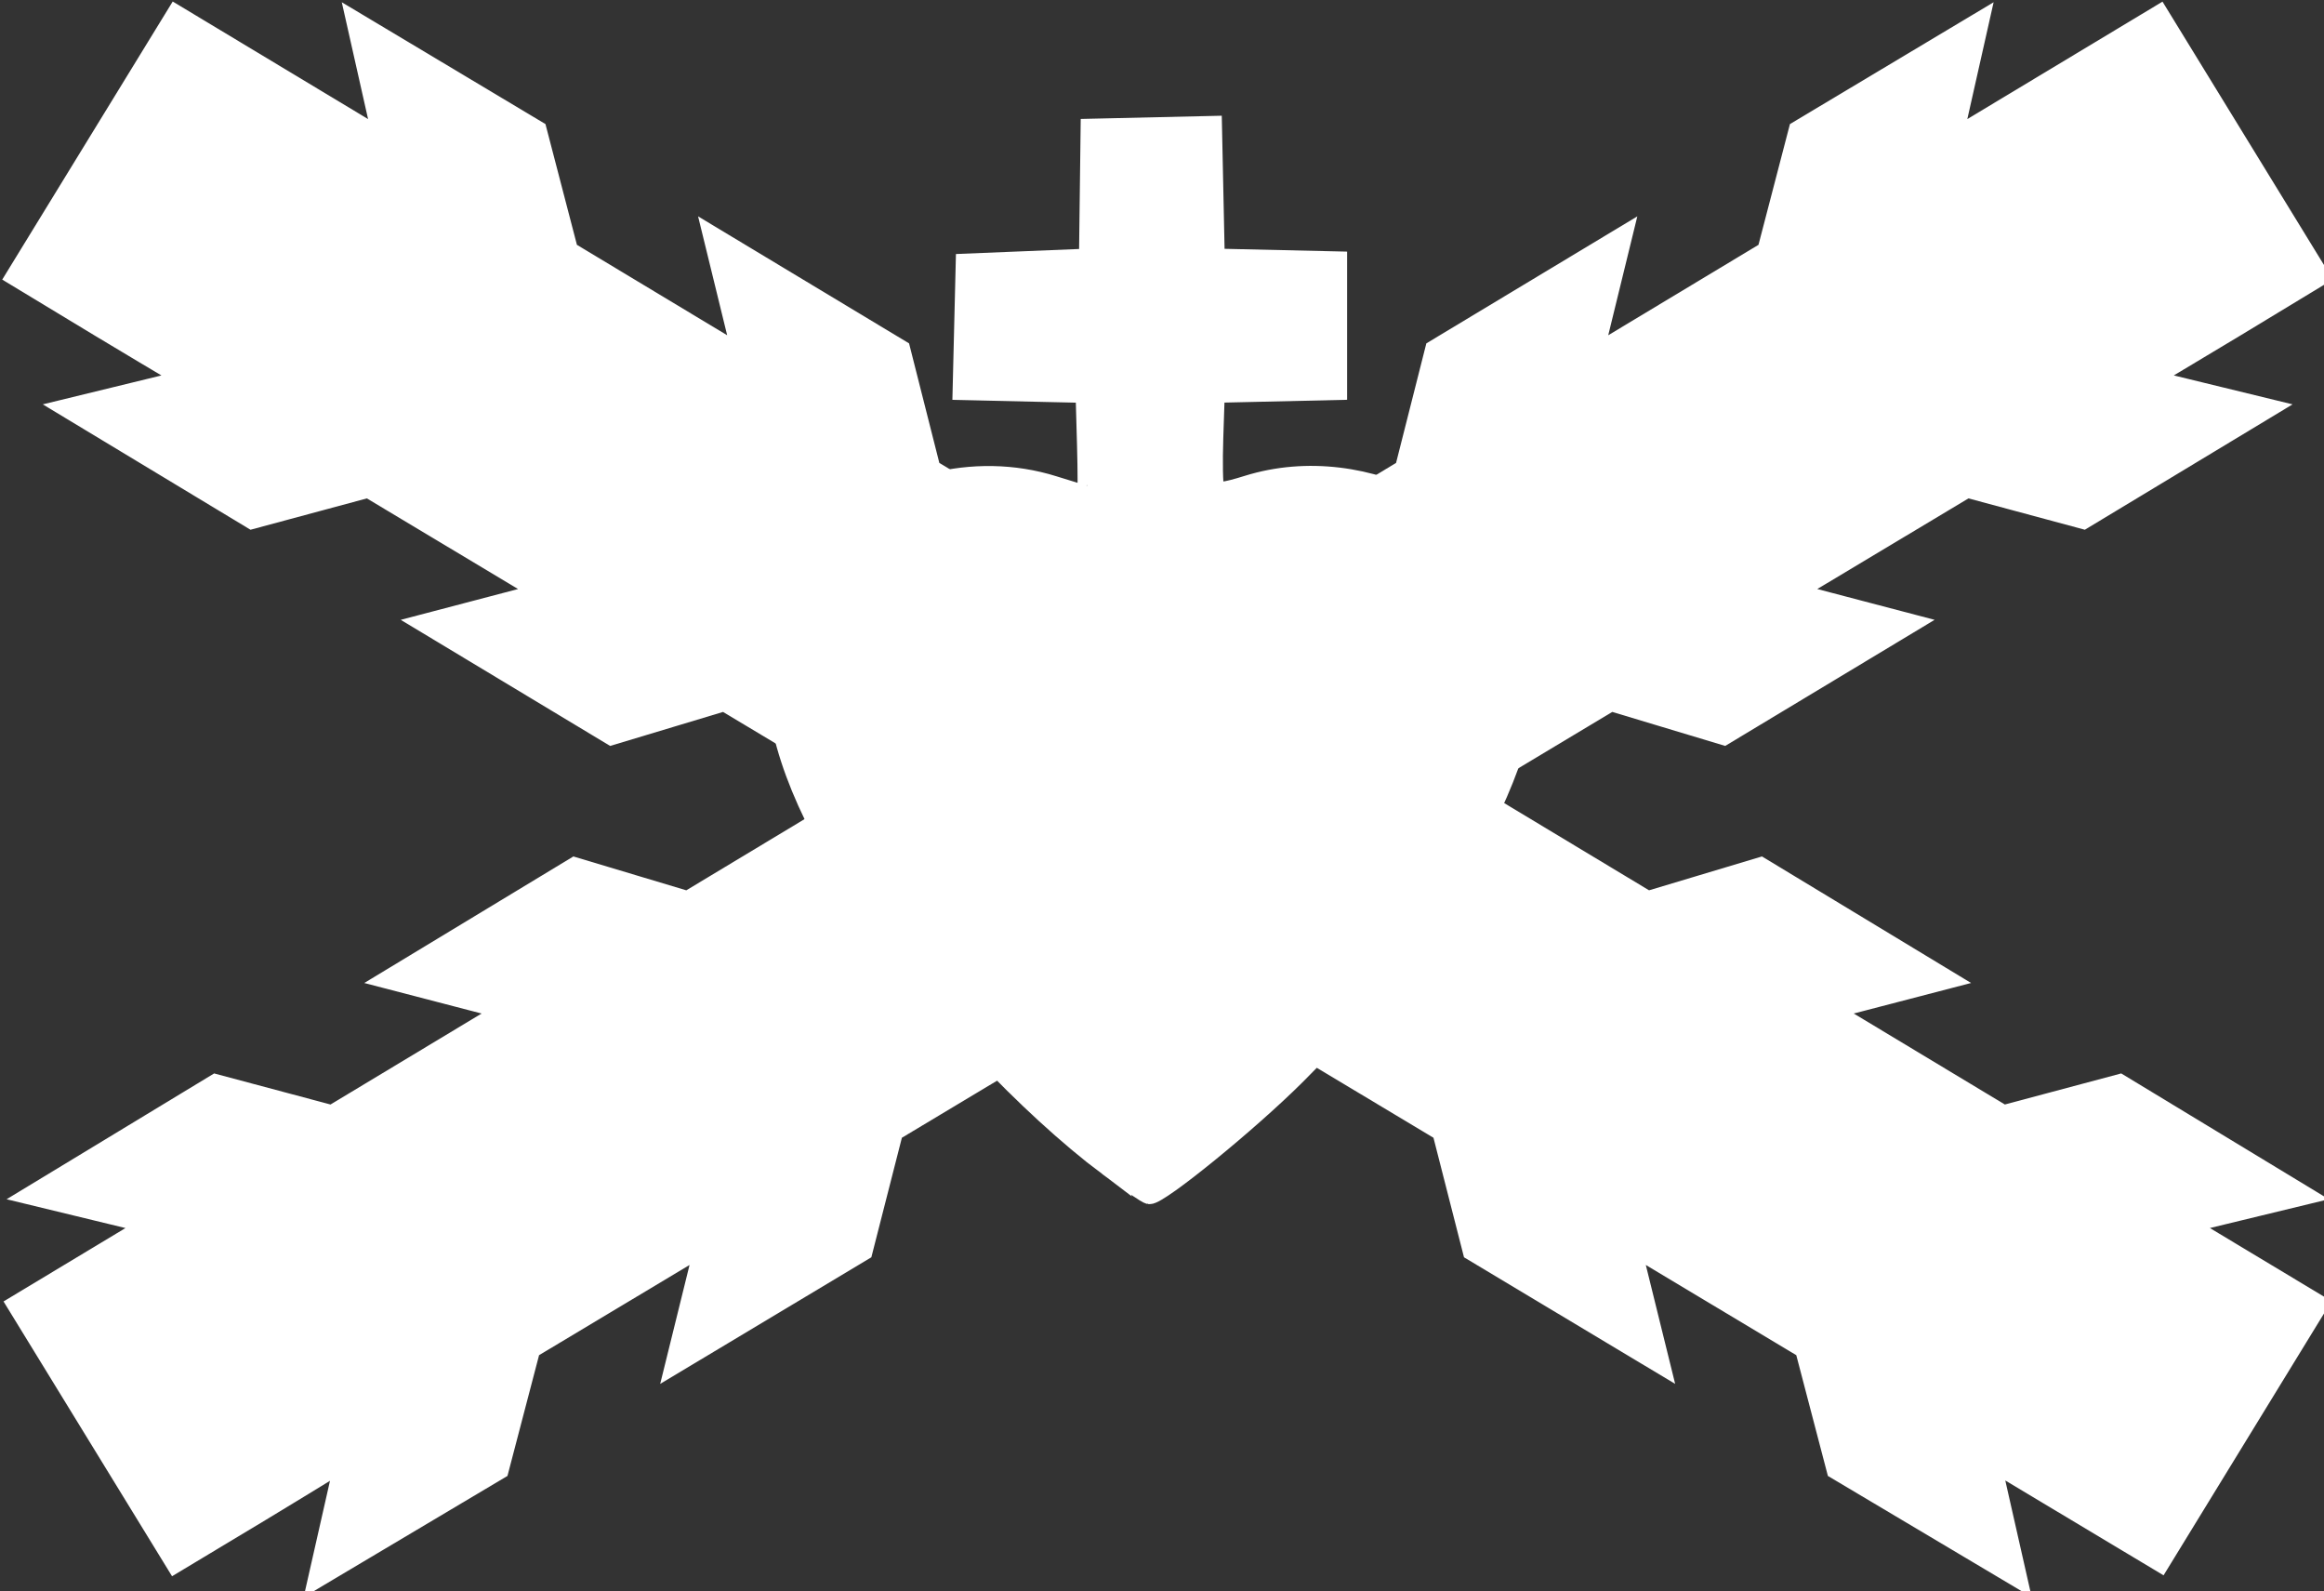
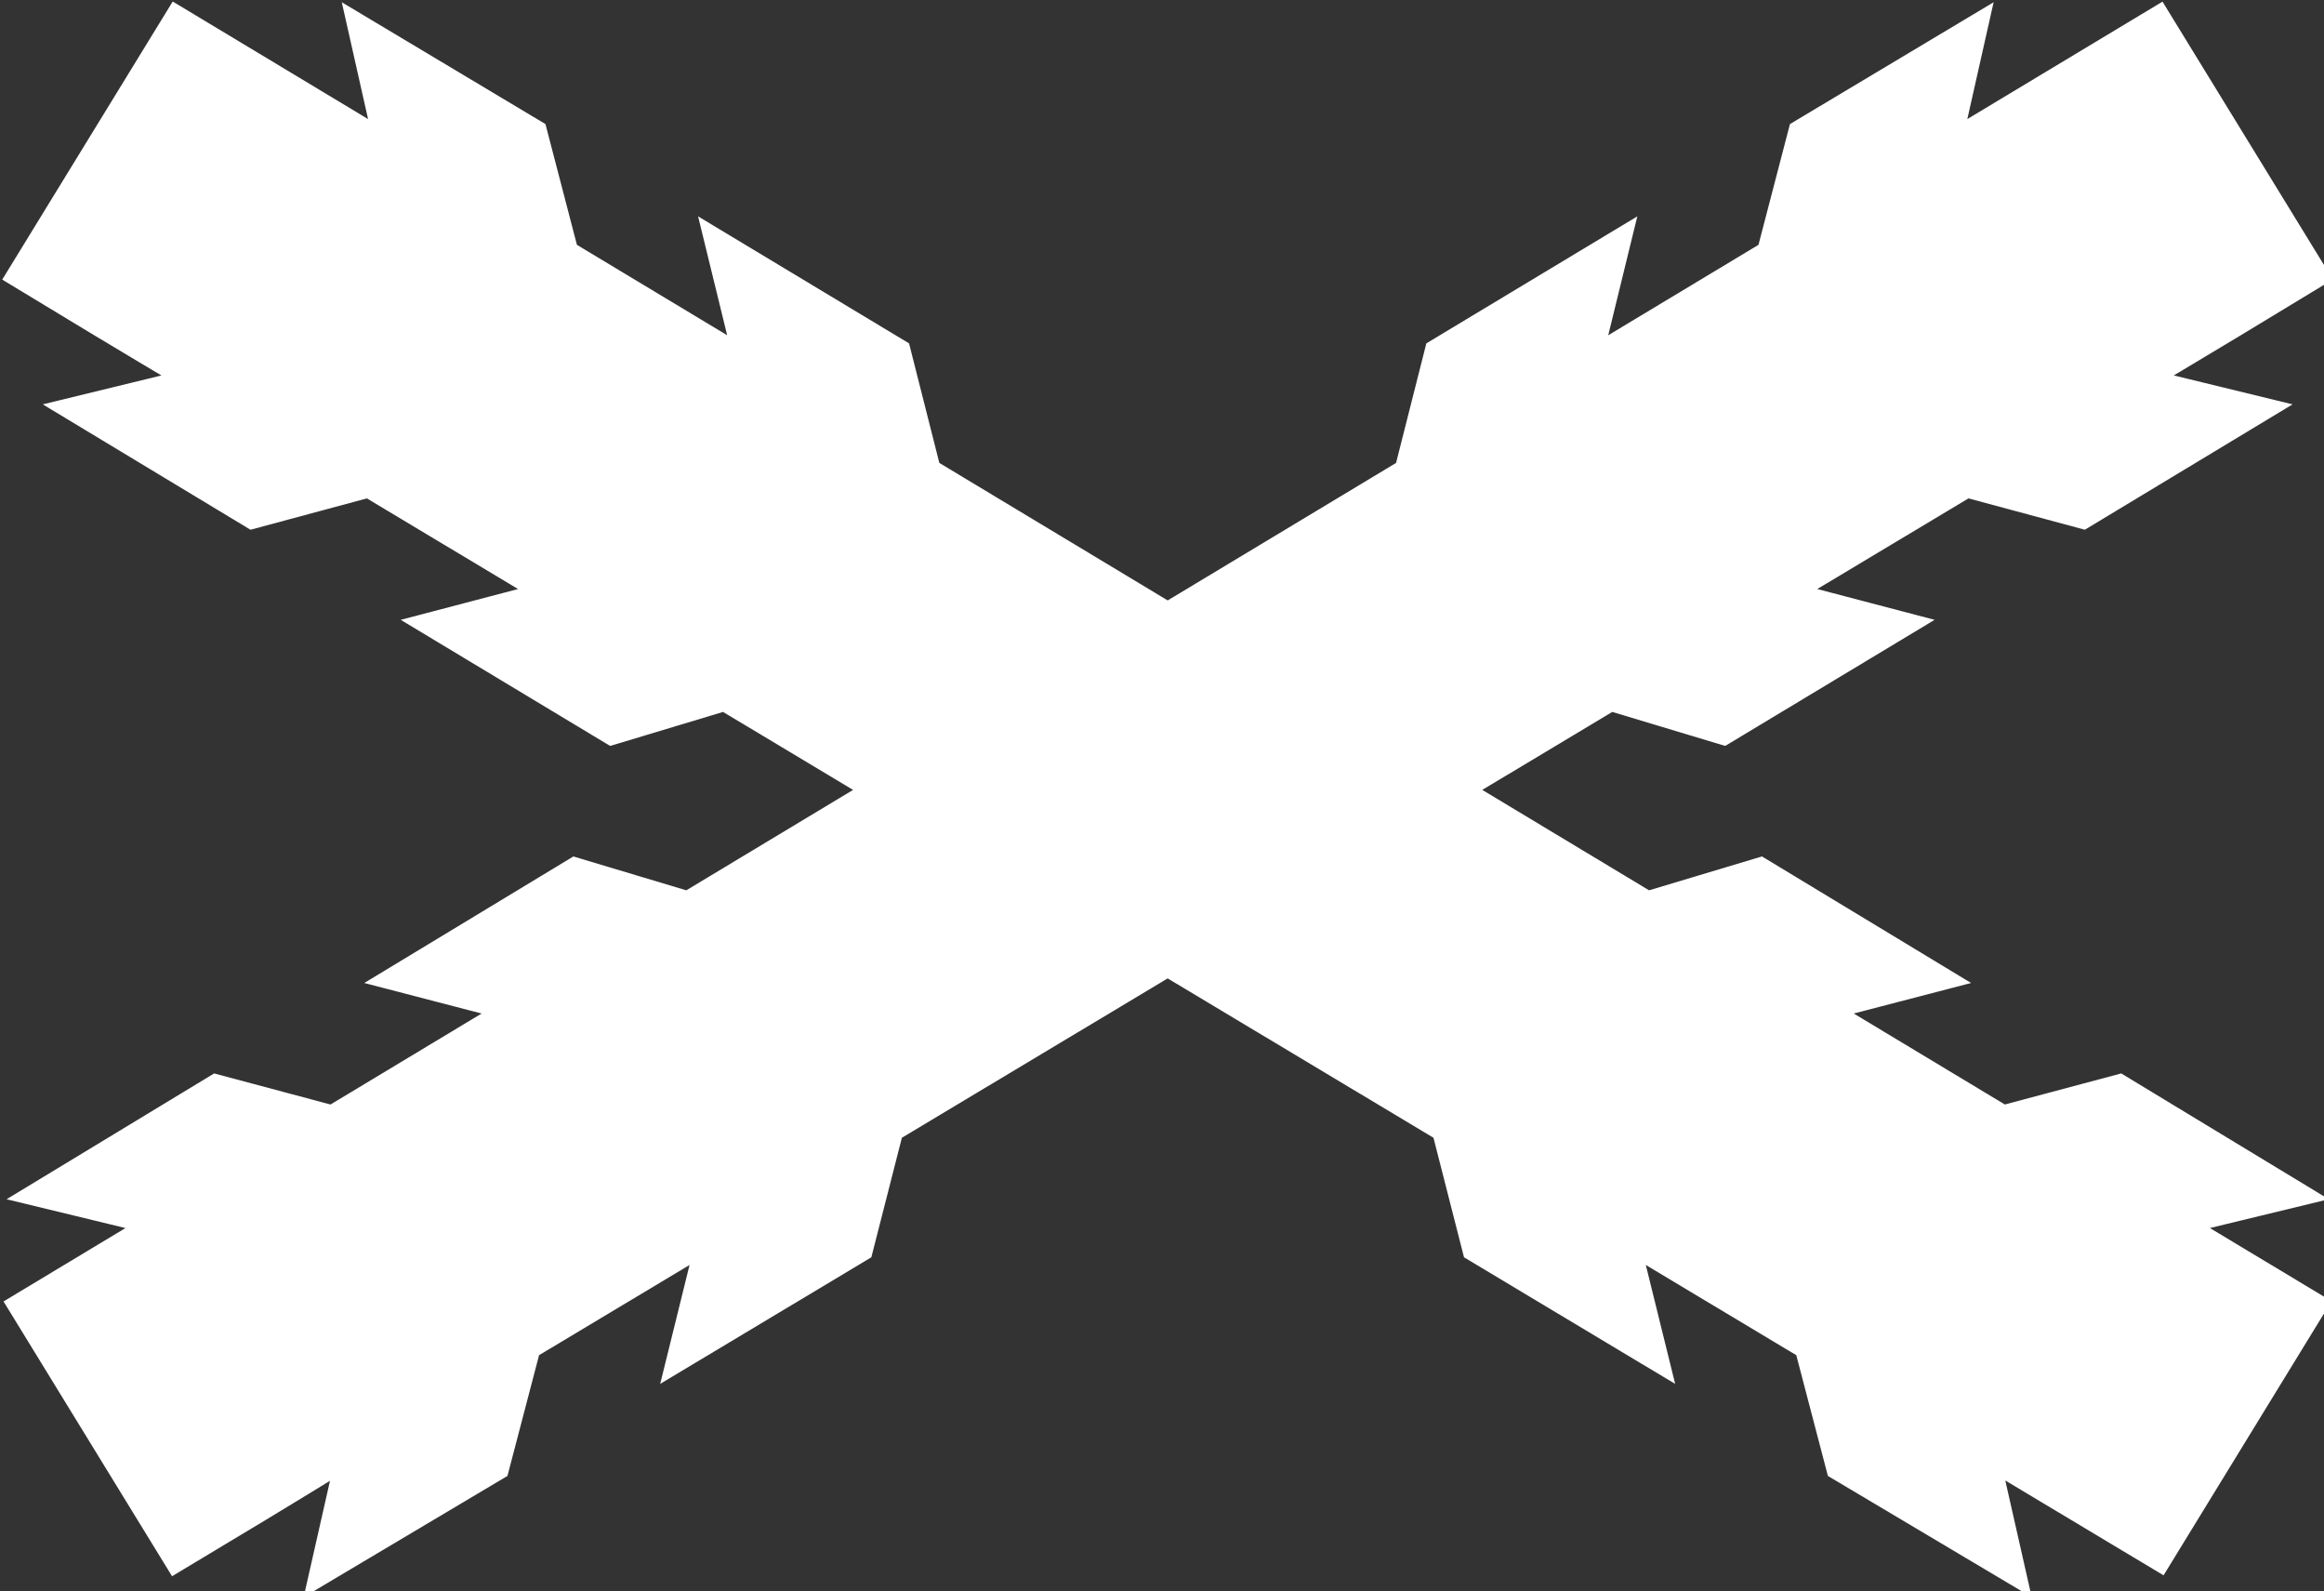
<svg xmlns="http://www.w3.org/2000/svg" width="60.068mm" height="41.114mm" viewBox="0 0 60.068 41.114" version="1.1" id="svg1" xml:space="preserve">
  <rect x="0" y="0" width="60.068" height="41.114" fill="#333333" stroke="none" />
  <defs id="defs1">
    <linearGradient id="linearGradient4754">
      <stop id="stop4752" offset="0" style="stop-color:#000000;stop-opacity:1;" />
    </linearGradient>
  </defs>
  <g id="layer1" style="display:inline" transform="translate(-959.247,-232.261)">
    <g id="g53-3-9" transform="translate(97.137,42.179)" style="display:inline;fill:#ffffff;fill-opacity:1;stroke:#ffffff;stroke-opacity:1">
      <g id="g1-8-1-2-9-9-9-4-2-4" transform="matrix(0.135,0,0,0.135,841.666,176.224)" style="display:inline;fill:#ffffff;fill-opacity:1;stroke:#ffffff;stroke-width:3.714;stroke-miterlimit:3.9;stroke-dasharray:none;stroke-opacity:1">
        <path style="fill:#ffffff;fill-opacity:1;fill-rule:evenodd;stroke:#ffffff;stroke-width:3.714;stroke-miterlimit:3.9;stroke-dasharray:none;stroke-opacity:1" d="m 185.125,105.482 -30.704,50.068 c 10.828,6.581 21.751,13.155 32.78,19.693 l -22.756,5.543 35.235,21.262 22.275,-5.999 33.413,20.022 -22.477,5.898 35.615,21.44 21.617,-6.505 28.249,16.934 -35.286,21.237 -21.617,-6.48 -35.564,21.516 22.477,5.847 -33.387,20.098 -22.275,-5.948 -35.21,21.338 22.781,5.518 c -8.838,5.314 -17.001,10.234 -25.616,15.415 l 30.324,49.435 c 11.07,-6.619 21.933,-13.174 32.4,-19.617 l -5.062,22.351 34.653,-20.604 6.05,-23.11 33.286,-19.946 -5.619,22.756 35.944,-21.541 5.847,-22.883 52.498,-31.463 52.498,31.463 5.847,22.883 35.944,21.541 -5.619,-22.756 33.286,19.946 6.05,23.11 34.653,20.604 -5.062,-22.351 c 9.419,5.644 21.355,12.792 32.451,19.44 l 30.223,-49.309 c -8.512,-5.118 -16.915,-10.174 -25.566,-15.365 l 22.781,-5.518 -35.21,-21.338 -22.275,5.948 -33.387,-20.098 22.477,-5.847 -35.564,-21.516 -21.617,6.48 -35.286,-21.237 28.249,-16.934 21.617,6.505 35.615,-21.44 -22.477,-5.898 33.413,-20.022 22.275,5.999 35.235,-21.262 -22.756,-5.543 c 11.022,-6.568 21.926,-13.146 32.729,-19.718 l -30.679,-50.017 c -13.01,7.83 -28.543,17.166 -39.513,23.768 l 5.037,-22.376 -34.627,20.706 -6.024,23.11 -33.235,19.997 5.569,-22.756 -35.918,21.617 -5.797,22.883 -45.335,27.287 -45.335,-27.287 -5.797,-22.883 -35.918,-21.617 5.569,22.756 -33.235,-19.997 -6.024,-23.11 -34.627,-20.706 5.037,22.376 C 211.485,121.344 198.304,113.407 185.125,105.482 Z" id="path2-2-5-6-2-5-3-5-6-5" />
      </g>
-       <path id="path4942-4-2-0-0-9-0-8-8-6" d="m 890.749,220.221 c -2.076,-1.562 -4.605,-4.249 -6.094,-6.475 -1.667,-2.494 -2.414,-4.314 -2.521,-6.147 -0.091,-1.564 0.214,-2.404 1.246,-3.437 1.577,-1.577 3.911,-2.177 5.962,-1.534 0.45,0.141 0.835,0.257 0.855,0.258 0.02,10e-4 0.02,-0.594 0,-1.321 l -0.037,-1.323 -1.589,-0.036 -1.589,-0.036 0.04,-1.642 0.04,-1.642 1.593,-0.065 1.593,-0.065 0.021,-1.678 0.021,-1.678 1.577,-0.036 1.577,-0.036 0.036,1.714 0.036,1.714 1.581,0.036 1.581,0.036 v 1.67 1.67 l -1.581,0.036 -1.581,0.036 -0.038,1.151 c -0.021,0.633 -0.01,1.224 0.024,1.312 0.047,0.123 0.248,0.103 0.856,-0.087 3.067,-0.955 6.675,0.986 7.225,3.886 0.508,2.679 -1.936,7.33 -5.965,11.35 -1.224,1.222 -3.545,3.112 -3.801,3.095 -0.06,-0.004 -0.541,-0.332 -1.07,-0.73 z" style="display:inline;fill:#ffffff;fill-opacity:1;fill-rule:evenodd;stroke:#ffffff;stroke-width:0.5;stroke-linecap:butt;stroke-linejoin:miter;stroke-miterlimit:4;stroke-dasharray:none;stroke-dashoffset:0;stroke-opacity:1;paint-order:fill markers stroke" />
    </g>
  </g>
</svg>